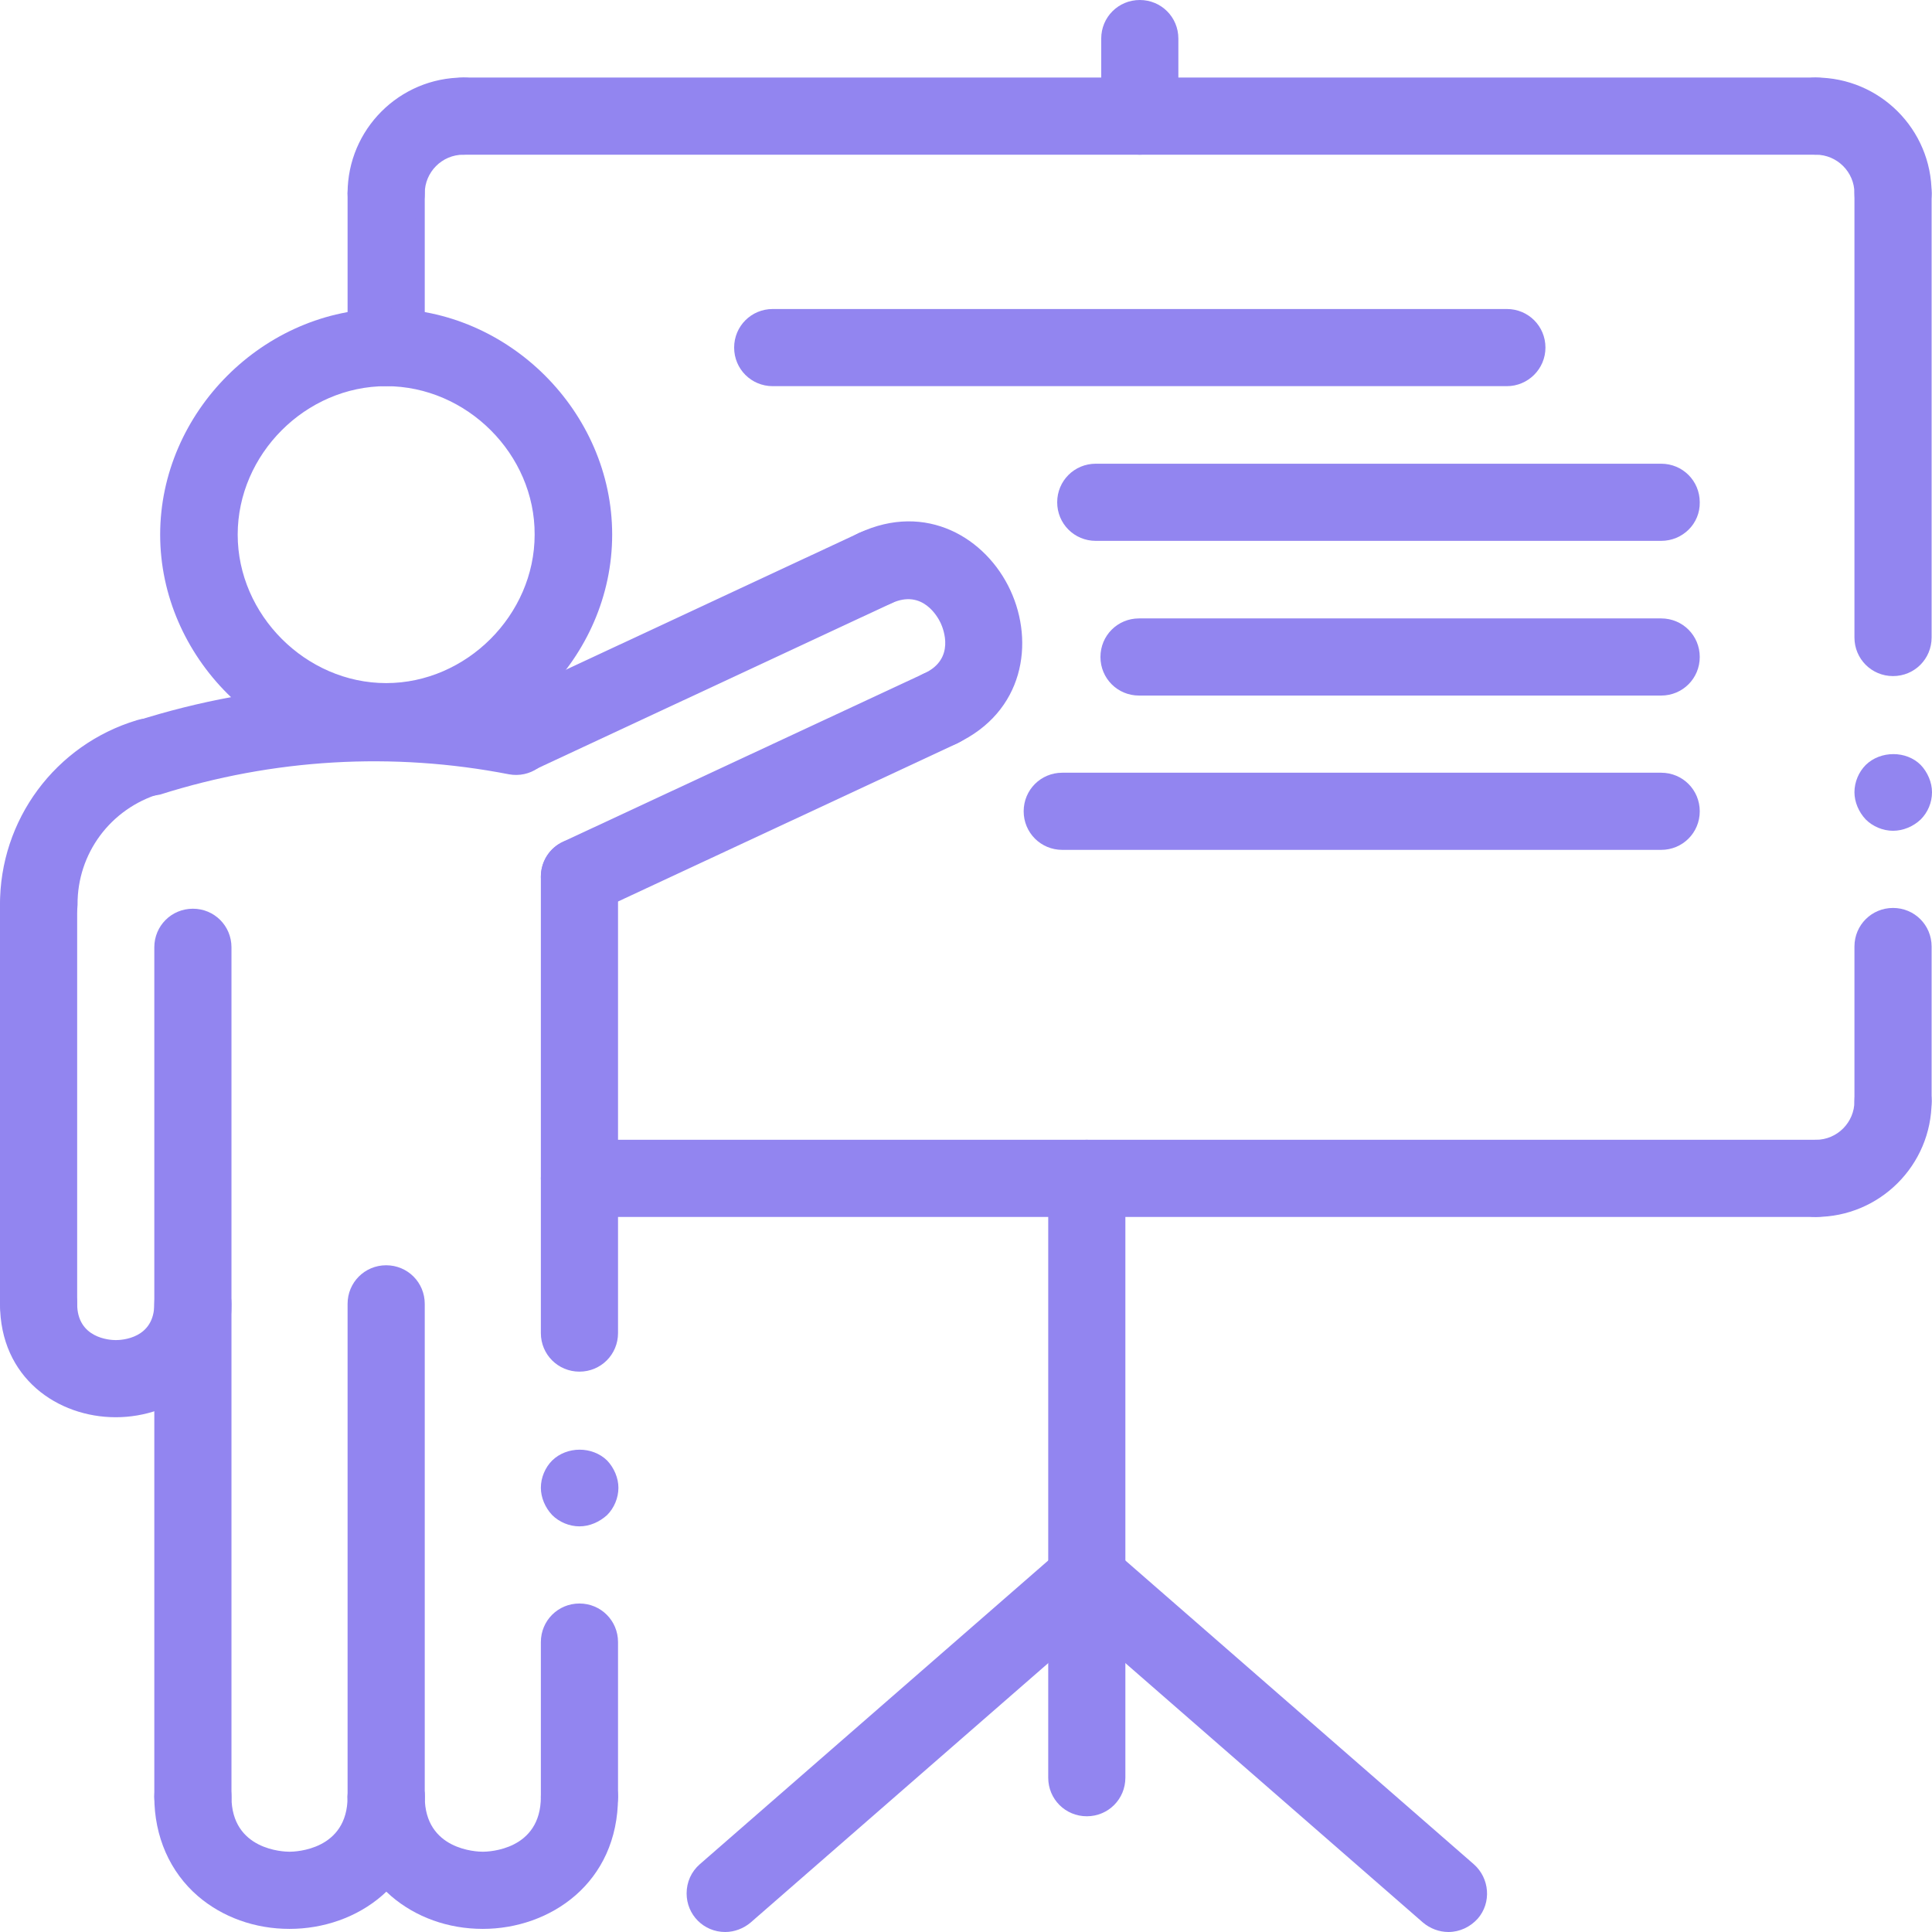
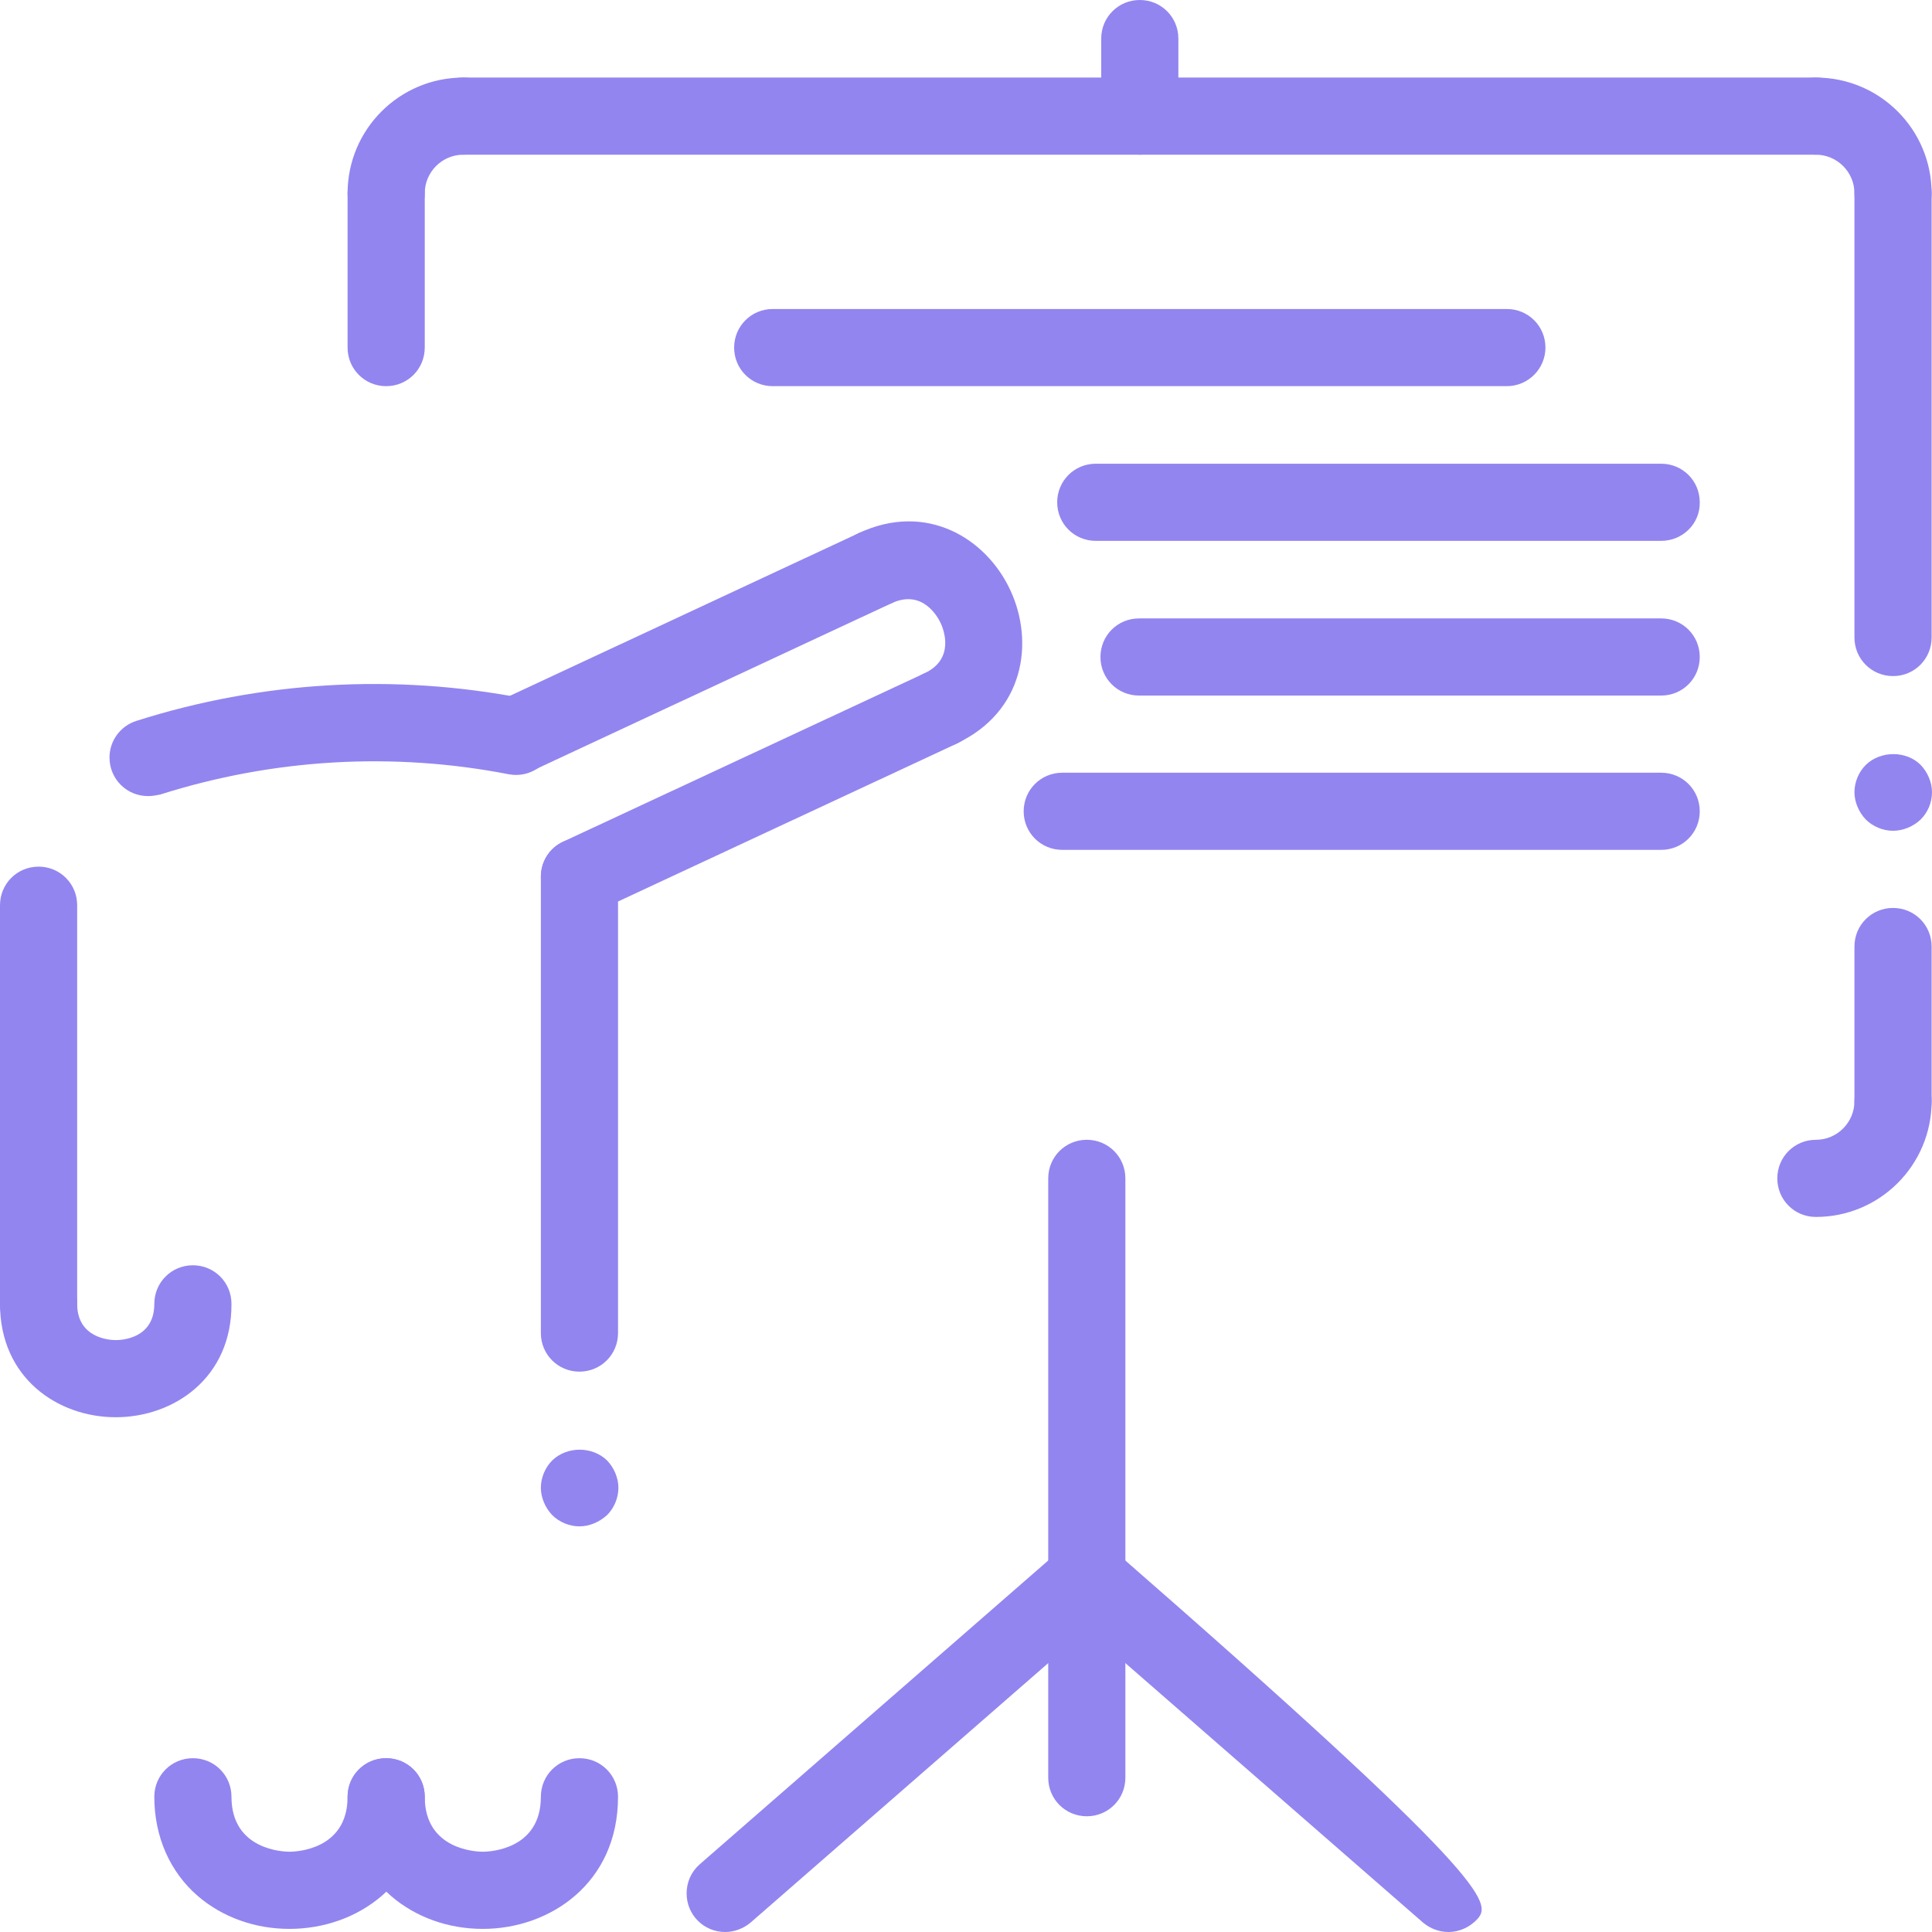
<svg xmlns="http://www.w3.org/2000/svg" width="100" height="100" viewBox="0 0 100 100" fill="none">
  <path d="M56.253 94.01C55.143 94.01 54.256 93.122 54.256 92.013V60.992C54.256 59.883 55.143 58.995 56.253 58.995C57.362 58.995 58.249 59.883 58.249 60.992V92.013C58.249 93.122 57.362 94.01 56.253 94.01Z" fill="#9285F0" />
-   <path d="M93.99 62.989H29.992C28.883 62.989 27.995 62.102 27.995 60.992C27.995 59.883 28.883 58.995 29.992 58.995H93.99C95.099 58.995 95.986 59.883 95.986 60.992C95.986 62.102 95.099 62.989 93.99 62.989Z" fill="#9285F0" />
  <path d="M85.982 27.995H56.717C55.607 27.995 54.72 27.108 54.72 25.998C54.72 24.889 55.607 24.002 56.717 24.002H85.982C87.092 24.002 87.979 24.889 87.979 25.998C87.999 27.108 87.092 27.995 85.982 27.995Z" fill="#9285F0" />
  <path d="M85.982 36.002H58.955C57.846 36.002 56.959 35.115 56.959 34.006C56.959 32.896 57.846 32.009 58.955 32.009H85.982C87.092 32.009 87.979 32.896 87.979 34.006C87.979 35.115 87.092 36.002 85.982 36.002Z" fill="#9285F0" />
  <path d="M85.982 43.989H54.982C53.873 43.989 52.985 43.102 52.985 41.993C52.985 40.883 53.873 39.996 54.982 39.996H85.982C87.092 39.996 87.979 40.883 87.979 41.993C87.979 43.102 87.092 43.989 85.982 43.989Z" fill="#9285F0" />
  <path d="M77.995 19.988H39.996C38.887 19.988 37.999 19.101 37.999 17.991C37.999 16.882 38.887 15.994 39.996 15.994H77.995C79.105 15.994 79.992 16.882 79.992 17.991C79.992 19.101 79.084 19.988 77.995 19.988Z" fill="#9285F0" />
  <path d="M58.996 8.007C57.886 8.007 56.999 7.12 56.999 6.01V1.997C56.999 0.887 57.886 0 58.996 0C60.105 0 60.992 0.887 60.992 1.997V5.99C60.992 7.1 60.085 8.007 58.996 8.007Z" fill="#9285F0" />
  <path d="M19.988 19.988C18.879 19.988 17.991 19.1 17.991 17.991V10.004C17.991 8.895 18.879 8.007 19.988 8.007C21.097 8.007 21.985 8.895 21.985 10.004V17.991C21.985 19.1 21.097 19.988 19.988 19.988Z" fill="#9285F0" />
  <path d="M97.983 43.001C97.459 43.001 96.934 42.779 96.571 42.416C96.208 42.033 95.986 41.509 95.986 41.005C95.986 40.48 96.208 39.956 96.571 39.593C97.338 38.846 98.669 38.846 99.415 39.593C99.778 39.976 100 40.5 100 41.005C100 41.549 99.778 42.053 99.415 42.416C99.032 42.779 98.508 43.001 97.983 43.001Z" fill="#9285F0" />
  <path d="M29.992 79.004C29.468 79.004 28.943 78.782 28.58 78.419C28.217 78.035 27.995 77.511 27.995 77.007C27.995 76.482 28.217 75.958 28.58 75.595C29.347 74.849 30.658 74.849 31.424 75.595C31.787 75.978 32.009 76.503 32.009 77.007C32.009 77.531 31.787 78.056 31.424 78.419C31.021 78.782 30.516 79.004 29.992 79.004Z" fill="#9285F0" />
  <path d="M97.983 58.996C96.874 58.996 95.986 58.108 95.986 56.999V48.992C95.986 47.882 96.874 46.995 97.983 46.995C99.093 46.995 99.98 47.882 99.98 48.992V56.999C99.98 58.108 99.093 58.996 97.983 58.996Z" fill="#9285F0" />
  <path d="M97.983 34.994C96.874 34.994 95.986 34.106 95.986 32.997V10.004C95.986 8.895 96.874 8.007 97.983 8.007C99.093 8.007 99.98 8.895 99.98 10.004V32.997C99.98 34.106 99.093 34.994 97.983 34.994Z" fill="#9285F0" />
  <path d="M29.992 70.996C28.883 70.996 27.995 70.109 27.995 69V45.381C27.995 44.272 28.883 43.385 29.992 43.385C31.101 43.385 31.989 44.272 31.989 45.381V69C31.989 70.109 31.101 70.996 29.992 70.996Z" fill="#9285F0" />
-   <path d="M29.992 94.998C28.883 94.998 27.995 94.111 27.995 93.001V84.994C27.995 83.885 28.883 82.997 29.992 82.997C31.101 82.997 31.989 83.885 31.989 84.994V93.001C31.989 94.09 31.101 94.998 29.992 94.998Z" fill="#9285F0" />
  <path d="M93.99 62.989C92.88 62.989 91.993 62.102 91.993 60.992C91.993 59.883 92.88 58.996 93.99 58.996C95.099 58.996 95.986 58.088 95.986 56.999C95.986 55.889 96.874 55.002 97.983 55.002C99.093 55.002 99.98 55.889 99.98 56.999C99.98 60.307 97.297 62.989 93.99 62.989Z" fill="#9285F0" />
  <path d="M19.988 12.001C18.879 12.001 17.991 11.113 17.991 10.004C17.991 6.696 20.674 4.014 23.982 4.014C25.091 4.014 25.978 4.901 25.978 6.011C25.978 7.12 25.091 8.007 23.982 8.007C22.872 8.007 21.985 8.915 21.985 10.004C21.985 11.093 21.097 12.001 19.988 12.001Z" fill="#9285F0" />
  <path d="M93.99 8.007H23.982C22.872 8.007 21.985 7.12 21.985 6.011C21.985 4.901 22.872 4.014 23.982 4.014H93.99C95.099 4.014 95.986 4.901 95.986 6.011C95.986 7.12 95.099 8.007 93.99 8.007Z" fill="#9285F0" />
  <path d="M97.983 12.001C96.874 12.001 95.986 11.113 95.986 10.004C95.986 8.895 95.079 8.007 93.99 8.007C92.88 8.007 91.993 7.12 91.993 6.011C91.993 4.901 92.88 4.014 93.99 4.014C97.297 4.014 99.98 6.696 99.98 10.004C99.98 11.093 99.093 12.001 97.983 12.001Z" fill="#9285F0" />
  <path d="M7.664 41.206C6.555 41.206 5.668 40.319 5.668 39.209C5.668 38.342 6.232 37.576 7.059 37.313C13.534 35.256 20.412 34.853 27.088 36.144C28.177 36.345 28.883 37.394 28.681 38.483C28.459 39.572 27.43 40.278 26.341 40.077C20.331 38.907 14.139 39.27 8.29 41.126C8.088 41.166 7.886 41.206 7.664 41.206Z" fill="#9285F0" />
  <path d="M26.704 40.077C25.595 40.077 24.708 39.189 24.708 38.08C24.708 37.293 25.151 36.587 25.857 36.265L44.453 27.592C45.462 27.128 46.652 27.551 47.116 28.56C47.58 29.568 47.156 30.758 46.148 31.222L27.552 39.895C27.289 40.016 26.987 40.077 26.704 40.077Z" fill="#9285F0" />
  <path d="M48.689 38.665C47.58 38.665 46.692 37.777 46.692 36.668C46.692 35.881 47.136 35.175 47.842 34.853C49.456 34.106 48.83 32.553 48.689 32.251C48.548 31.948 47.761 30.476 46.148 31.222C45.139 31.686 43.949 31.263 43.485 30.254C43.022 29.246 43.445 28.056 44.453 27.592C47.943 25.958 51.049 27.854 52.299 30.557C53.55 33.259 53.005 36.849 49.516 38.483C49.274 38.604 48.971 38.665 48.689 38.665Z" fill="#9285F0" />
  <path d="M29.992 47.378C28.883 47.378 27.995 46.49 27.995 45.381C27.995 44.595 28.439 43.889 29.145 43.566L47.842 34.853C48.85 34.389 50.04 34.812 50.504 35.821C50.968 36.829 50.545 38.019 49.536 38.483L30.839 47.197C30.577 47.318 30.274 47.378 29.992 47.378Z" fill="#9285F0" />
  <path d="M37.535 100C36.426 100 35.539 99.112 35.539 98.003C35.539 97.418 35.781 96.874 36.224 96.49L54.942 80.173C55.769 79.447 57.039 79.528 57.765 80.375C58.491 81.202 58.411 82.473 57.564 83.199L38.846 99.516C38.483 99.818 38.02 100 37.535 100Z" fill="#9285F0" />
-   <path d="M74.97 100C74.486 100 74.022 99.819 73.659 99.516L54.942 83.199C54.115 82.473 54.014 81.202 54.74 80.375C55.466 79.548 56.737 79.447 57.564 80.174L76.281 96.49C77.108 97.217 77.209 98.487 76.483 99.314C76.099 99.738 75.555 100 74.97 100Z" fill="#9285F0" />
+   <path d="M74.97 100C74.486 100 74.022 99.819 73.659 99.516L54.942 83.199C54.115 82.473 54.014 81.202 54.74 80.375C55.466 79.548 56.737 79.447 57.564 80.174C77.108 97.217 77.209 98.487 76.483 99.314C76.099 99.738 75.555 100 74.97 100Z" fill="#9285F0" />
  <path d="M1.997 69.484C0.888 69.484 9.15527e-05 68.596 9.15527e-05 67.487V46.854C9.15527e-05 45.744 0.888 44.857 1.997 44.857C3.106 44.857 3.994 45.744 3.994 46.854V67.487C3.994 68.596 3.086 69.484 1.997 69.484Z" fill="#9285F0" />
-   <path d="M1.997 48.85C0.888 48.85 0 47.963 0 46.854C-0.02 42.437 2.864 38.544 7.1 37.273C8.149 36.95 9.278 37.535 9.601 38.584C9.923 39.633 9.339 40.762 8.29 41.085H8.27C5.728 41.852 3.994 44.171 4.014 46.833C3.994 47.963 3.086 48.85 1.997 48.85ZM9.984 94.998C8.875 94.998 7.987 94.111 7.987 93.001V49.032C7.987 47.922 8.875 47.035 9.984 47.035C11.093 47.035 11.981 47.922 11.981 49.032V93.001C12.001 94.09 11.093 94.998 9.984 94.998ZM19.988 39.371C13.655 39.371 8.29 34.006 8.29 27.672C8.29 21.339 13.655 15.974 19.988 15.974C26.321 15.974 31.686 21.319 31.686 27.672C31.686 34.026 26.321 39.371 19.988 39.371ZM19.988 19.988C15.813 19.988 12.303 23.517 12.303 27.672C12.303 31.827 15.833 35.357 19.988 35.357C24.143 35.357 27.673 31.827 27.673 27.672C27.693 23.517 24.163 19.988 19.988 19.988ZM19.988 94.998C18.879 94.998 17.991 94.111 17.991 93.001V67.487C17.991 66.378 18.879 65.49 19.988 65.49C21.097 65.49 21.985 66.378 21.985 67.487V93.001C21.985 94.09 21.097 94.998 19.988 94.998Z" fill="#9285F0" />
  <path d="M5.99 73.356C3.005 73.356 9.15527e-05 71.339 9.15527e-05 67.487C9.15527e-05 66.378 0.888 65.49 1.997 65.49C3.106 65.49 3.994 66.378 3.994 67.487C3.994 69.262 5.668 69.363 5.99 69.363C6.313 69.363 7.987 69.282 7.987 67.487C7.987 66.378 8.875 65.49 9.984 65.49C11.093 65.49 11.981 66.378 11.981 67.487C12.001 71.339 8.975 73.356 5.99 73.356ZM24.99 99.839C23.195 99.839 21.521 99.234 20.25 98.144C18.798 96.894 17.991 95.058 17.991 93.001C17.991 91.892 18.879 91.004 19.988 91.004C21.097 91.004 21.985 91.892 21.985 93.001C21.985 95.764 24.688 95.845 24.99 95.845C25.293 95.845 27.995 95.764 27.995 93.001C27.995 91.892 28.883 91.004 29.992 91.004C31.101 91.004 31.989 91.892 31.989 93.001C31.989 97.479 28.459 99.839 24.99 99.839Z" fill="#9285F0" />
  <path d="M14.986 99.839C13.191 99.839 11.517 99.234 10.246 98.144C8.794 96.894 7.987 95.058 7.987 93.001C7.987 91.892 8.875 91.004 9.984 91.004C11.093 91.004 11.981 91.892 11.981 93.001C11.981 95.764 14.683 95.845 14.986 95.845C15.289 95.845 17.991 95.764 17.991 93.001C17.991 91.892 18.879 91.004 19.988 91.004C21.097 91.004 21.985 91.892 21.985 93.001C21.985 97.479 18.475 99.839 14.986 99.839Z" fill="#9285F0" />
</svg>